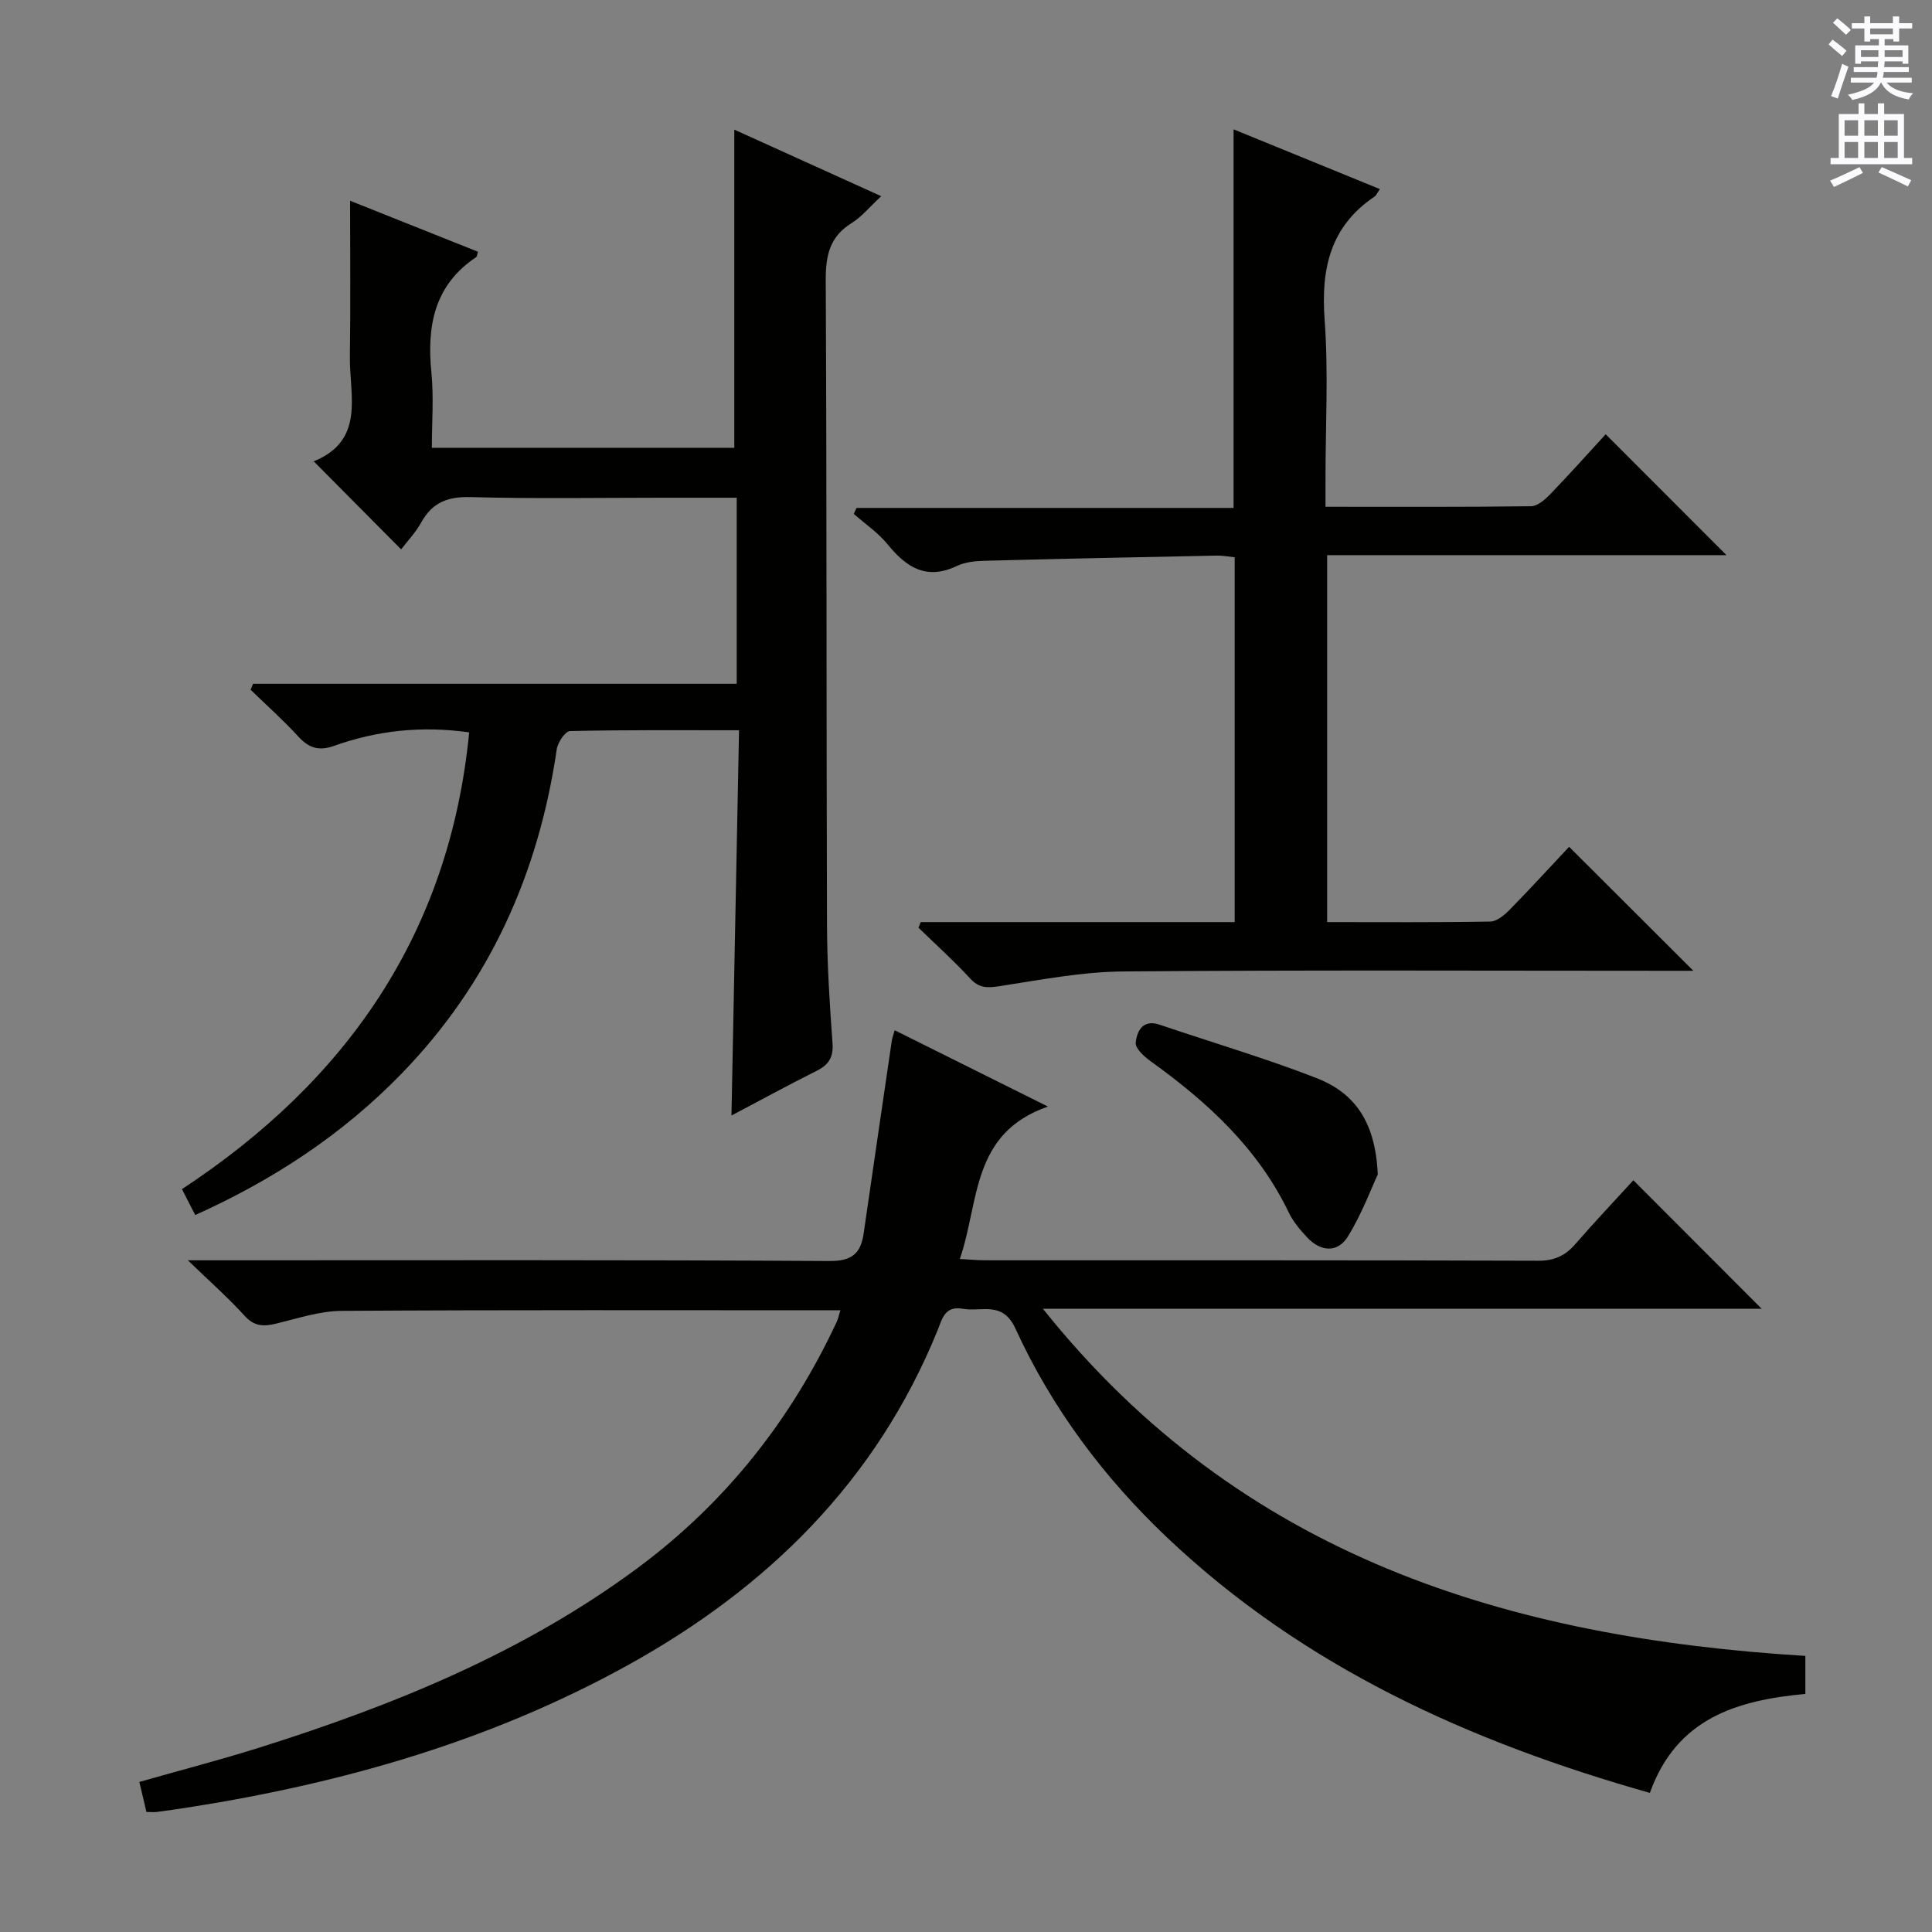
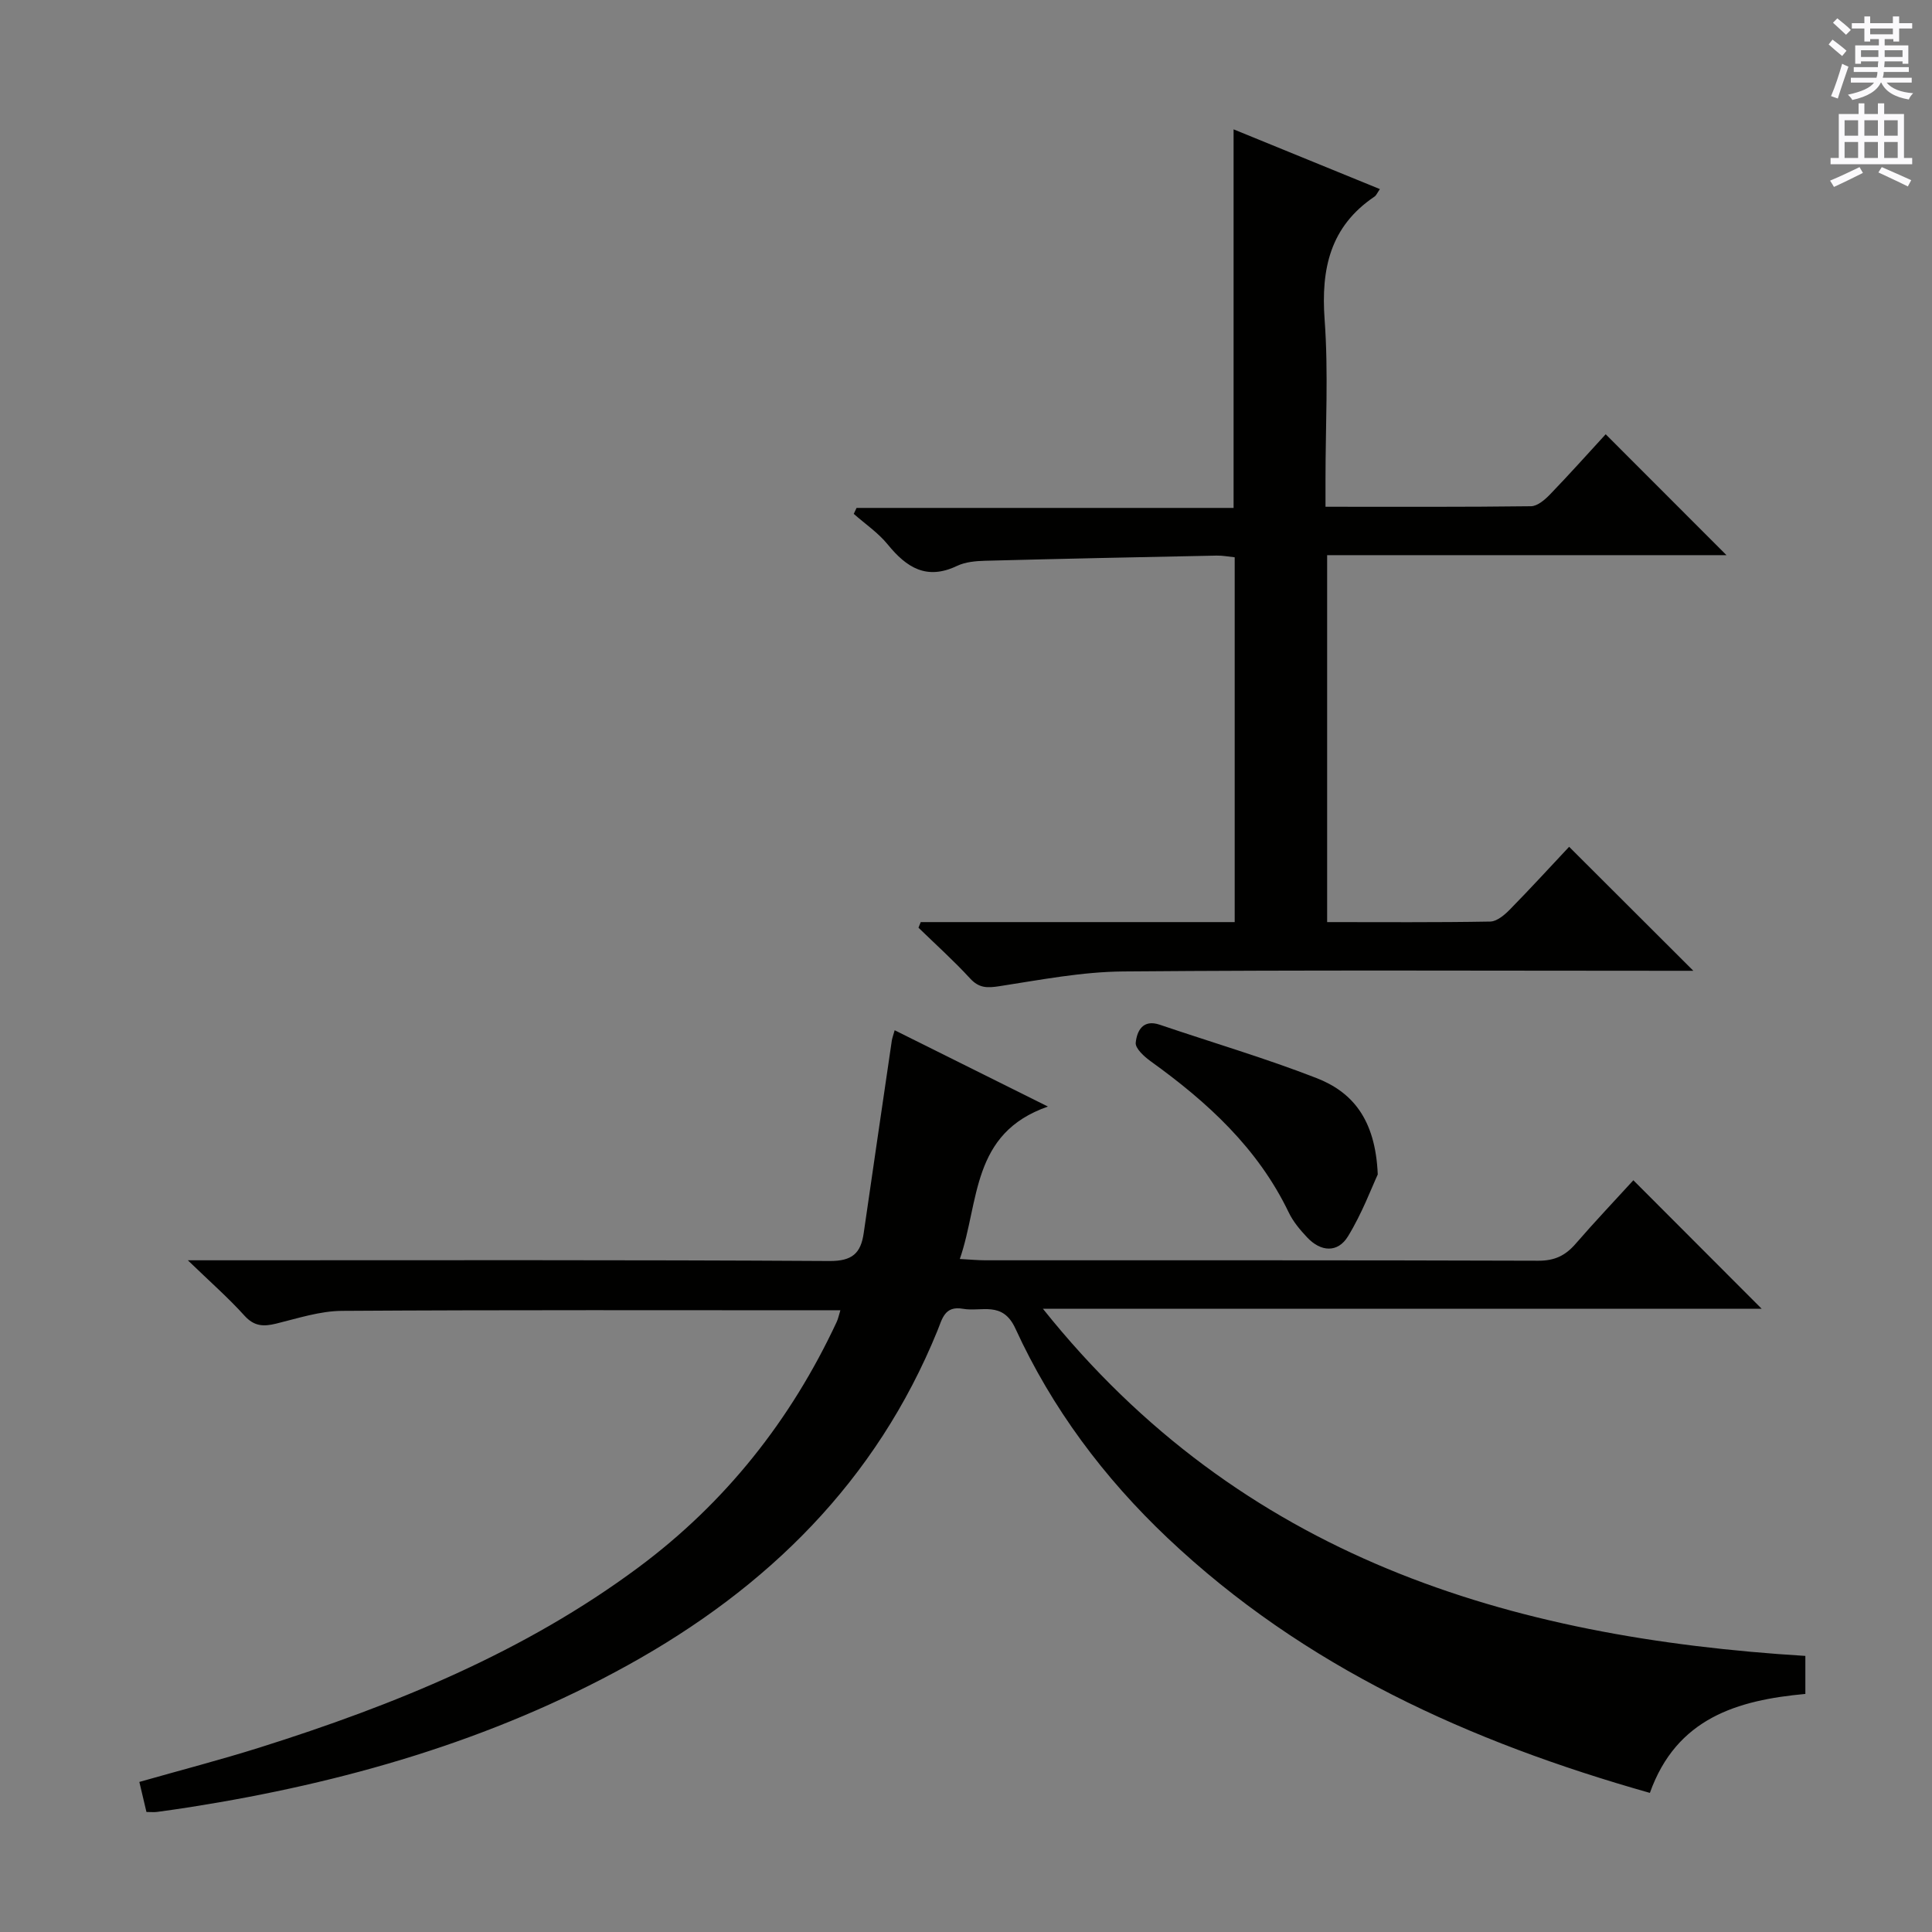
<svg xmlns="http://www.w3.org/2000/svg" enable-background="new 0 0 400 400" viewBox="0 0 400 400">
  <rect x="0" y="0" width="400" height="400" fill="#808080" stroke="none" />
  <g fill="#010100">
    <path d="m341.59 371.2c-37.34-10.57-71.6-26.04-99.85-52.77-13.18-12.47-23.95-26.87-31.51-43.37-2.66-5.8-7.01-3.4-10.88-4.09-3.8-.68-4.28 2.14-5.27 4.55-12.68 31.14-35.18 53.25-64.14 69.26-28.26 15.62-58.8 24.36-90.53 29.36-2.3.36-4.6.69-6.9 1-.63.08-1.29.01-2.19.01-.48-2.02-.92-3.89-1.47-6.22 8.46-2.41 16.76-4.56 24.93-7.13 27.87-8.79 54.78-19.73 78.43-37.31 17.97-13.36 31.52-30.46 41-50.76.33-.7.48-1.49.78-2.45-34.64 0-68.92-.1-103.2.12-4.56.03-9.14 1.55-13.65 2.65-2.6.63-4.52.56-6.52-1.65-3.3-3.66-7.03-6.93-11.73-11.47h6.84c42 0 84-.11 125.99.15 4.74.03 6.5-1.61 7.1-5.77 1.92-13.29 3.87-26.57 5.82-39.86.07-.48.25-.94.59-2.15 10.2 5.08 20.2 10.06 31.73 15.8-15.96 5.55-14.14 19.69-18.24 31.56 2.14.11 3.72.27 5.3.27 38.17.01 76.33-.04 114.49.09 3.35.01 5.58-1.06 7.68-3.48 4.01-4.63 8.23-9.07 11.98-13.18 8.91 8.93 17.66 17.69 26.56 26.6-48.95 0-98.12 0-148.81 0 41.12 51.51 96.5 68.1 157.86 71.88v7.87c-14.06 1.29-26.67 4.99-32.19 20.49z" />
-     <path d="m151.44 230.96c.52-26.65 1.04-52.88 1.57-79.77-12.12 0-23.56-.09-35 .17-.97.02-2.53 2.34-2.74 3.75-3.76 25.75-13.93 48.44-32.15 67.2-12.18 12.54-26.54 21.98-42.7 29.25-.97-1.9-1.79-3.48-2.75-5.36 34.25-22.53 55.41-53.05 59.47-94.57-9.98-1.41-19.14-.35-28 2.8-3.19 1.13-5.23.41-7.42-1.98-3.1-3.38-6.54-6.45-9.84-9.65l.51-1.23h100.14c0-13.15 0-25.56 0-38.52-5.23 0-10.18 0-15.14 0-13.33 0-26.67.23-39.99-.13-4.73-.13-7.89 1.12-10.18 5.23-1.2 2.15-2.95 3.99-4.17 5.59-6.03-6.08-11.97-12.05-18.14-18.27-.32.64-.24.16-.01.07 10.79-4.36 7.43-13.7 7.54-21.71.15-10.77.04-21.55.04-32.27 8.11 3.23 17.29 6.9 26.47 10.56-.17.54-.17.99-.38 1.13-8.71 5.82-10.21 14.28-9.25 23.93.5 5.08.09 10.25.09 15.53h62.62c0-21.99 0-43.72 0-65.87 9.68 4.39 19.7 8.93 30.42 13.78-2.32 2.14-4.01 4.24-6.17 5.59-4.54 2.83-5.34 6.74-5.32 11.81.22 44.49.12 88.99.26 133.49.03 8.14.55 16.3 1.14 24.42.22 2.99-.78 4.54-3.37 5.82-5.91 2.95-11.69 6.13-17.55 9.21z" />
    <path d="m190.63 190.91h65c0-25.35 0-50.26 0-75.53-1.22-.12-2.49-.38-3.75-.35-15.97.32-31.94.65-47.9 1.07-1.96.05-4.11.24-5.83 1.06-6.29 3.01-10.46.36-14.36-4.44-1.97-2.42-4.67-4.24-7.03-6.33.19-.41.39-.82.58-1.23h78.06c0-26.35 0-52.07 0-78.38 10.07 4.11 20.11 8.21 30.29 12.37-.54.77-.74 1.31-1.12 1.56-9.18 6.19-11.09 14.95-10.32 25.48.8 10.94.18 21.98.18 32.98v5.75c14.63 0 28.6.07 42.56-.11 1.35-.02 2.9-1.38 3.97-2.49 4.02-4.17 7.89-8.5 11.48-12.41 8.45 8.46 16.71 16.72 25.01 25.03-27.24 0-54.81 0-82.68 0v75.97c11.48 0 22.61.09 33.75-.11 1.38-.02 2.96-1.35 4.05-2.46 4.29-4.37 8.42-8.89 12.3-13.02 8.93 8.92 17.14 17.11 25.72 25.67-1.66 0-3.38 0-5.09 0-37.65 0-75.31-.18-112.96.14-8.55.07-17.12 1.74-25.62 3.05-2.53.39-4.22.42-6.08-1.61-3.37-3.67-7.1-7.02-10.68-10.5.14-.38.31-.77.47-1.16z" />
    <path d="m285.25 243.16c-1.25 2.68-3.24 8.04-6.17 12.82-2.12 3.46-5.63 3.21-8.44.22-1.46-1.55-2.91-3.27-3.82-5.17-6.39-13.31-16.83-22.85-28.55-31.28-1.35-.97-3.26-2.69-3.13-3.88.25-2.37 1.43-4.92 4.98-3.71 10.81 3.67 21.79 6.9 32.42 11.03 7.36 2.87 12.23 8.41 12.71 19.97z" />
  </g>
  <path d="m378.6 9.2.8-1c.9.7 1.9 1.4 2.9 2.3l-.9 1.1c-1.1-.9-2-1.7-2.8-2.4zm.5 10.7c.9-2.1 1.6-4.3 2.3-6.7.4.2.8.4 1.3.6-.7 2.1-1.5 4.3-2.2 6.6zm.4-15.2.9-.9c1 .8 2 1.6 2.8 2.4l-1 1c-1-.9-1.9-1.8-2.7-2.5zm12.5-1.3h1.2v1.4h2.7v1.1h-2.7v2.7h-1.2v-.5h-1.8v1.3h4.9v3.8h-1.2v-.5h-3.7c0 .4-.1.9-.1 1.2h5.1v1h-5.2c0 .5-.1.9-.2 1.2h6v1h-5.2c1.1 1.3 2.9 2 5.5 2.2-.4.4-.7.8-.9 1.3-2.9-.5-4.8-1.6-5.7-3.5h-.1c-.8 1.7-2.7 2.9-5.9 3.6-.2-.4-.6-.8-.9-1.1 2.8-.6 4.6-1.4 5.4-2.5h-4.8v-1h5.3c.1-.3.2-.7.2-1.2h-4.9v-1h5c0-.4 0-.8.1-1.2h-3.6v.5h-1.2v-3.8h4.9v-1.3h-1.8v.5h-1.2v-2.7h-2.6v-1.1h2.6v-1.4h1.2v1.4h4.7v-1.4zm-6.7 8.4h3.6c0-.4 0-.9 0-1.4h-3.6zm1.9-4.7h4.7v-1.2h-4.7zm6.7 3.3h-3.7v1.4h3.7z" fill="#fbfafc" />
  <path d="m384.7 21.4h1.3v2.2h2.8v-2.2h1.3v2.2h4.1v9.1h1.7v1.3h-16.9v-1.3h1.7v-9.1h4.1v-2.2zm.3 13.2.7 1.2c-1.8.9-3.8 1.9-6 2.9-.2-.4-.5-.8-.8-1.3 2.4-1 4.4-2 6.1-2.8zm-3.1-6.5h2.8v-3.2h-2.8zm0 4.6h2.8v-3.3h-2.8zm4.1-4.6h2.8v-3.2h-2.8zm0 4.6h2.8v-3.3h-2.8zm3.6 1.9c2.1.9 4.1 1.8 6.1 2.7l-.7 1.3c-2.2-1.1-4.2-2-6.1-2.9zm3.3-9.7h-2.8v3.2h2.8zm-2.8 7.8h2.8v-3.3h-2.8z" fill="#fbfafc" />
</svg>